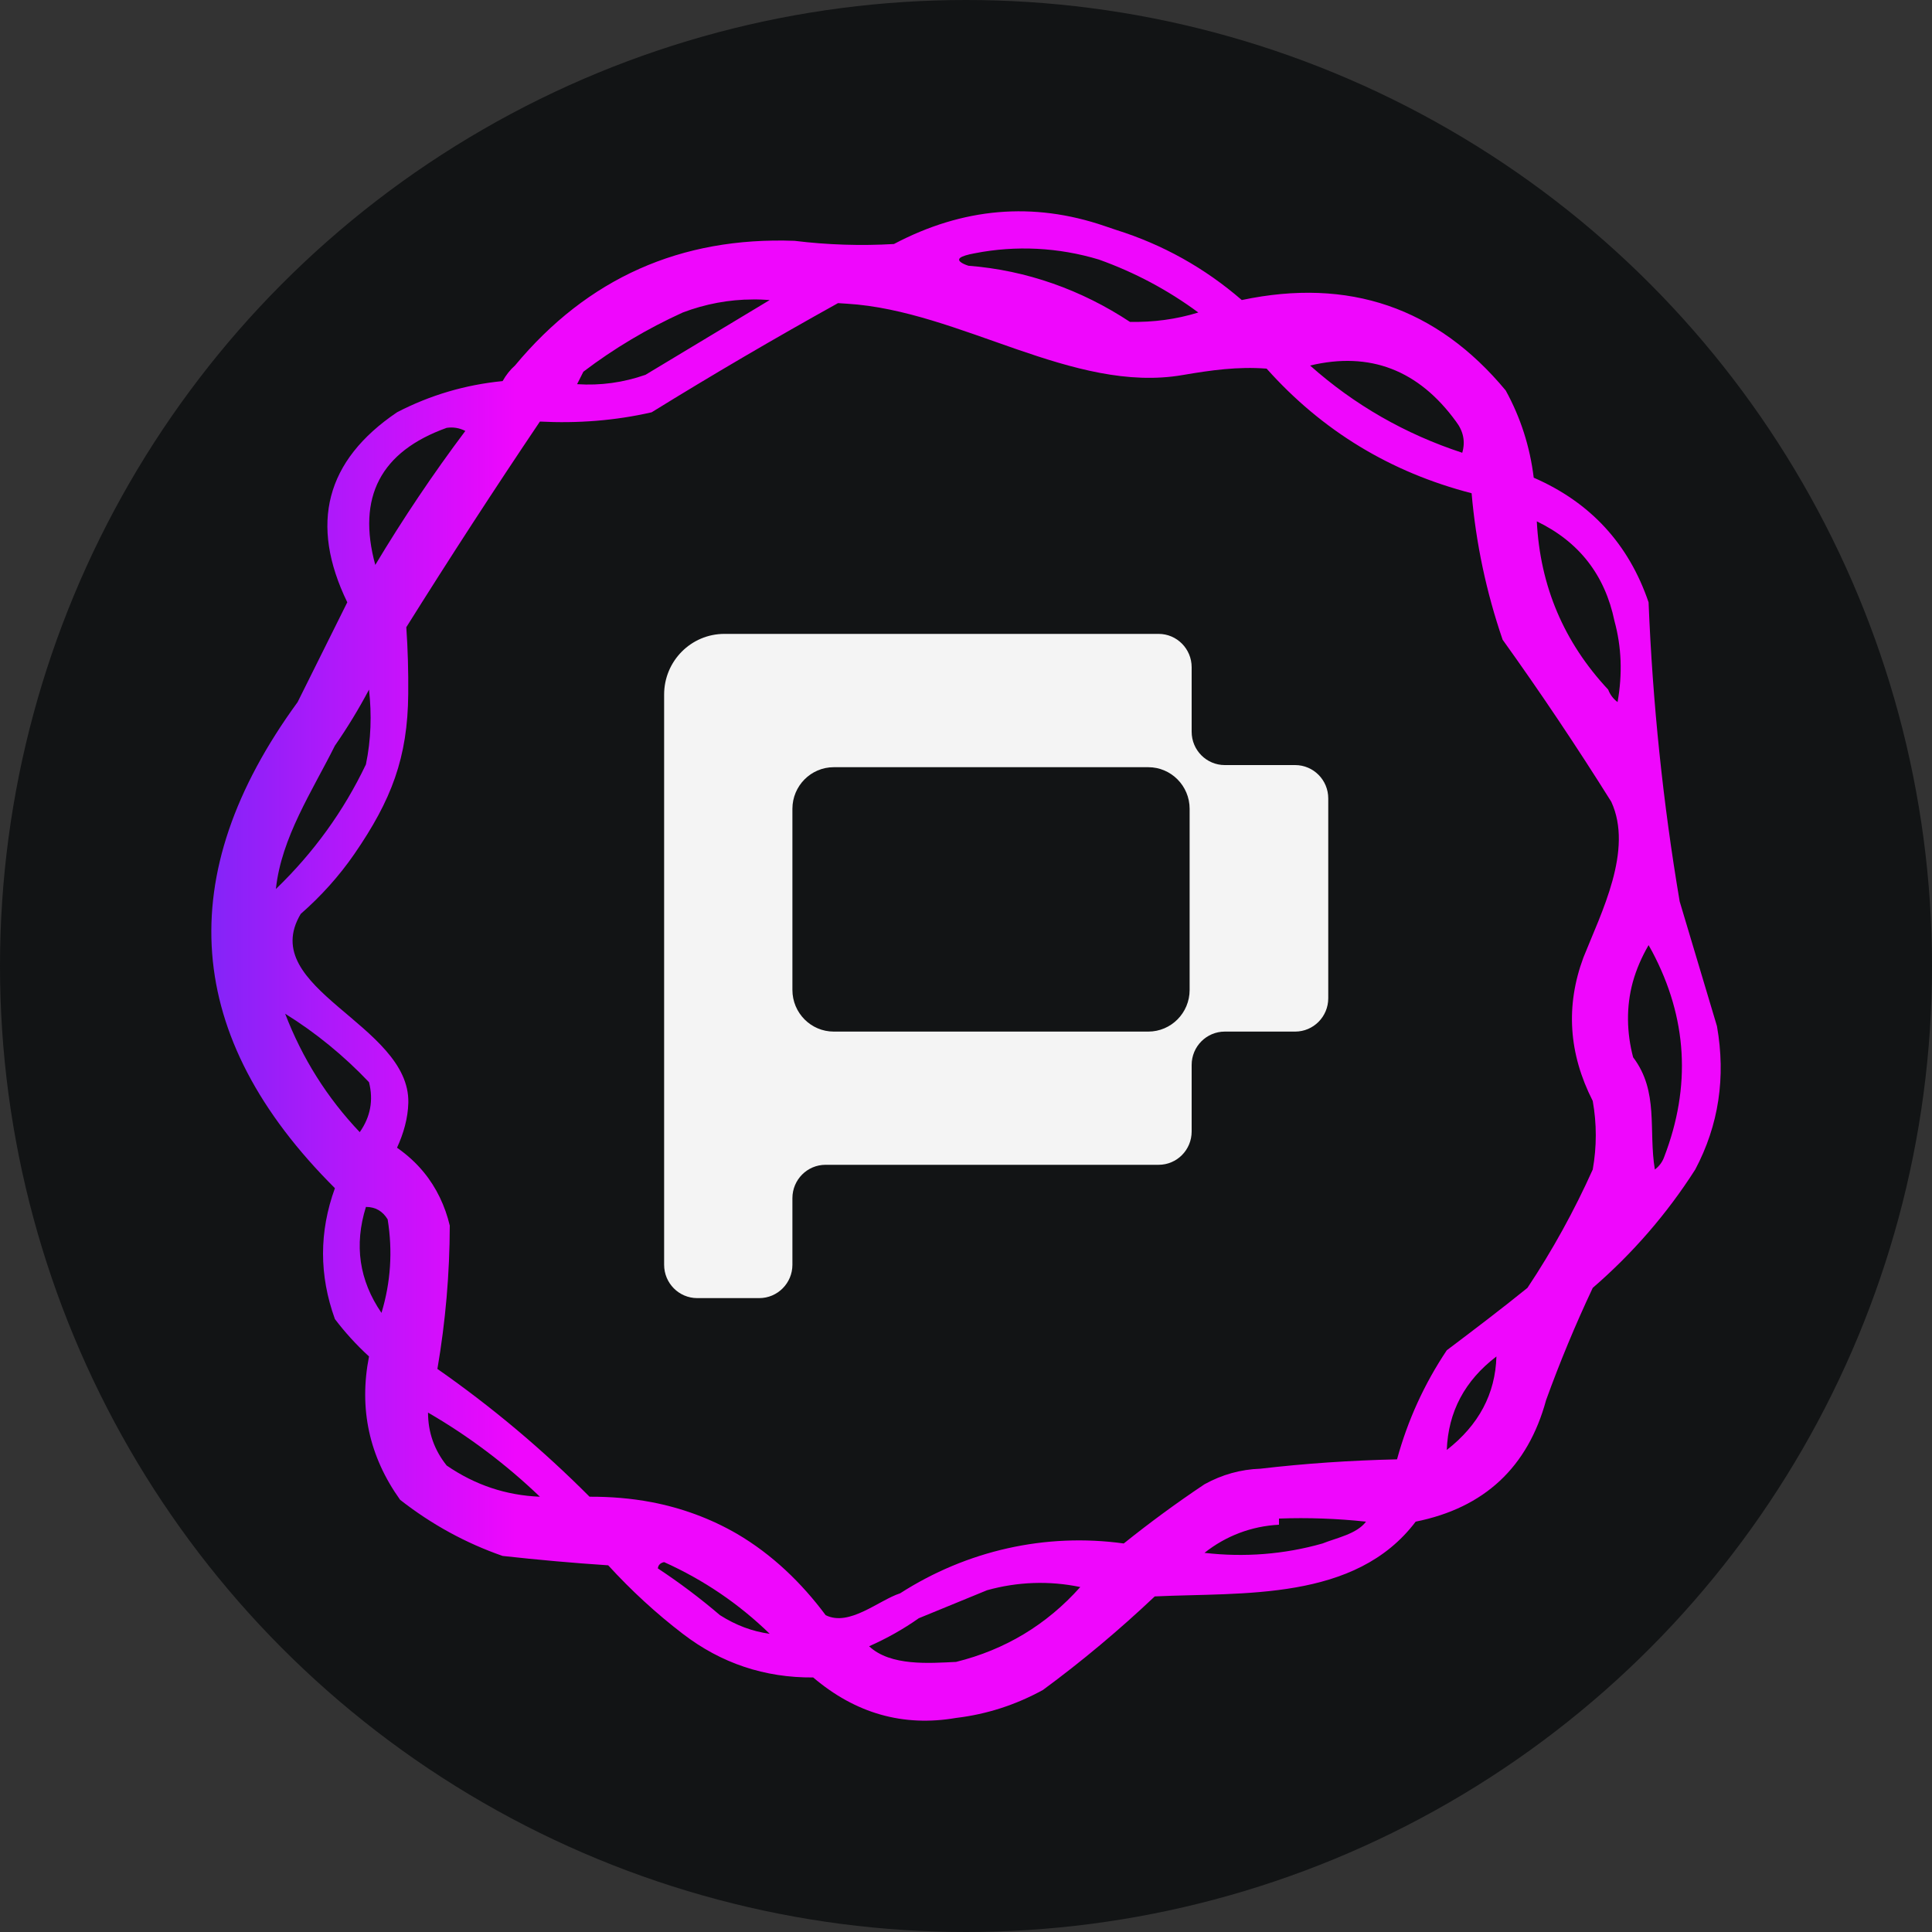
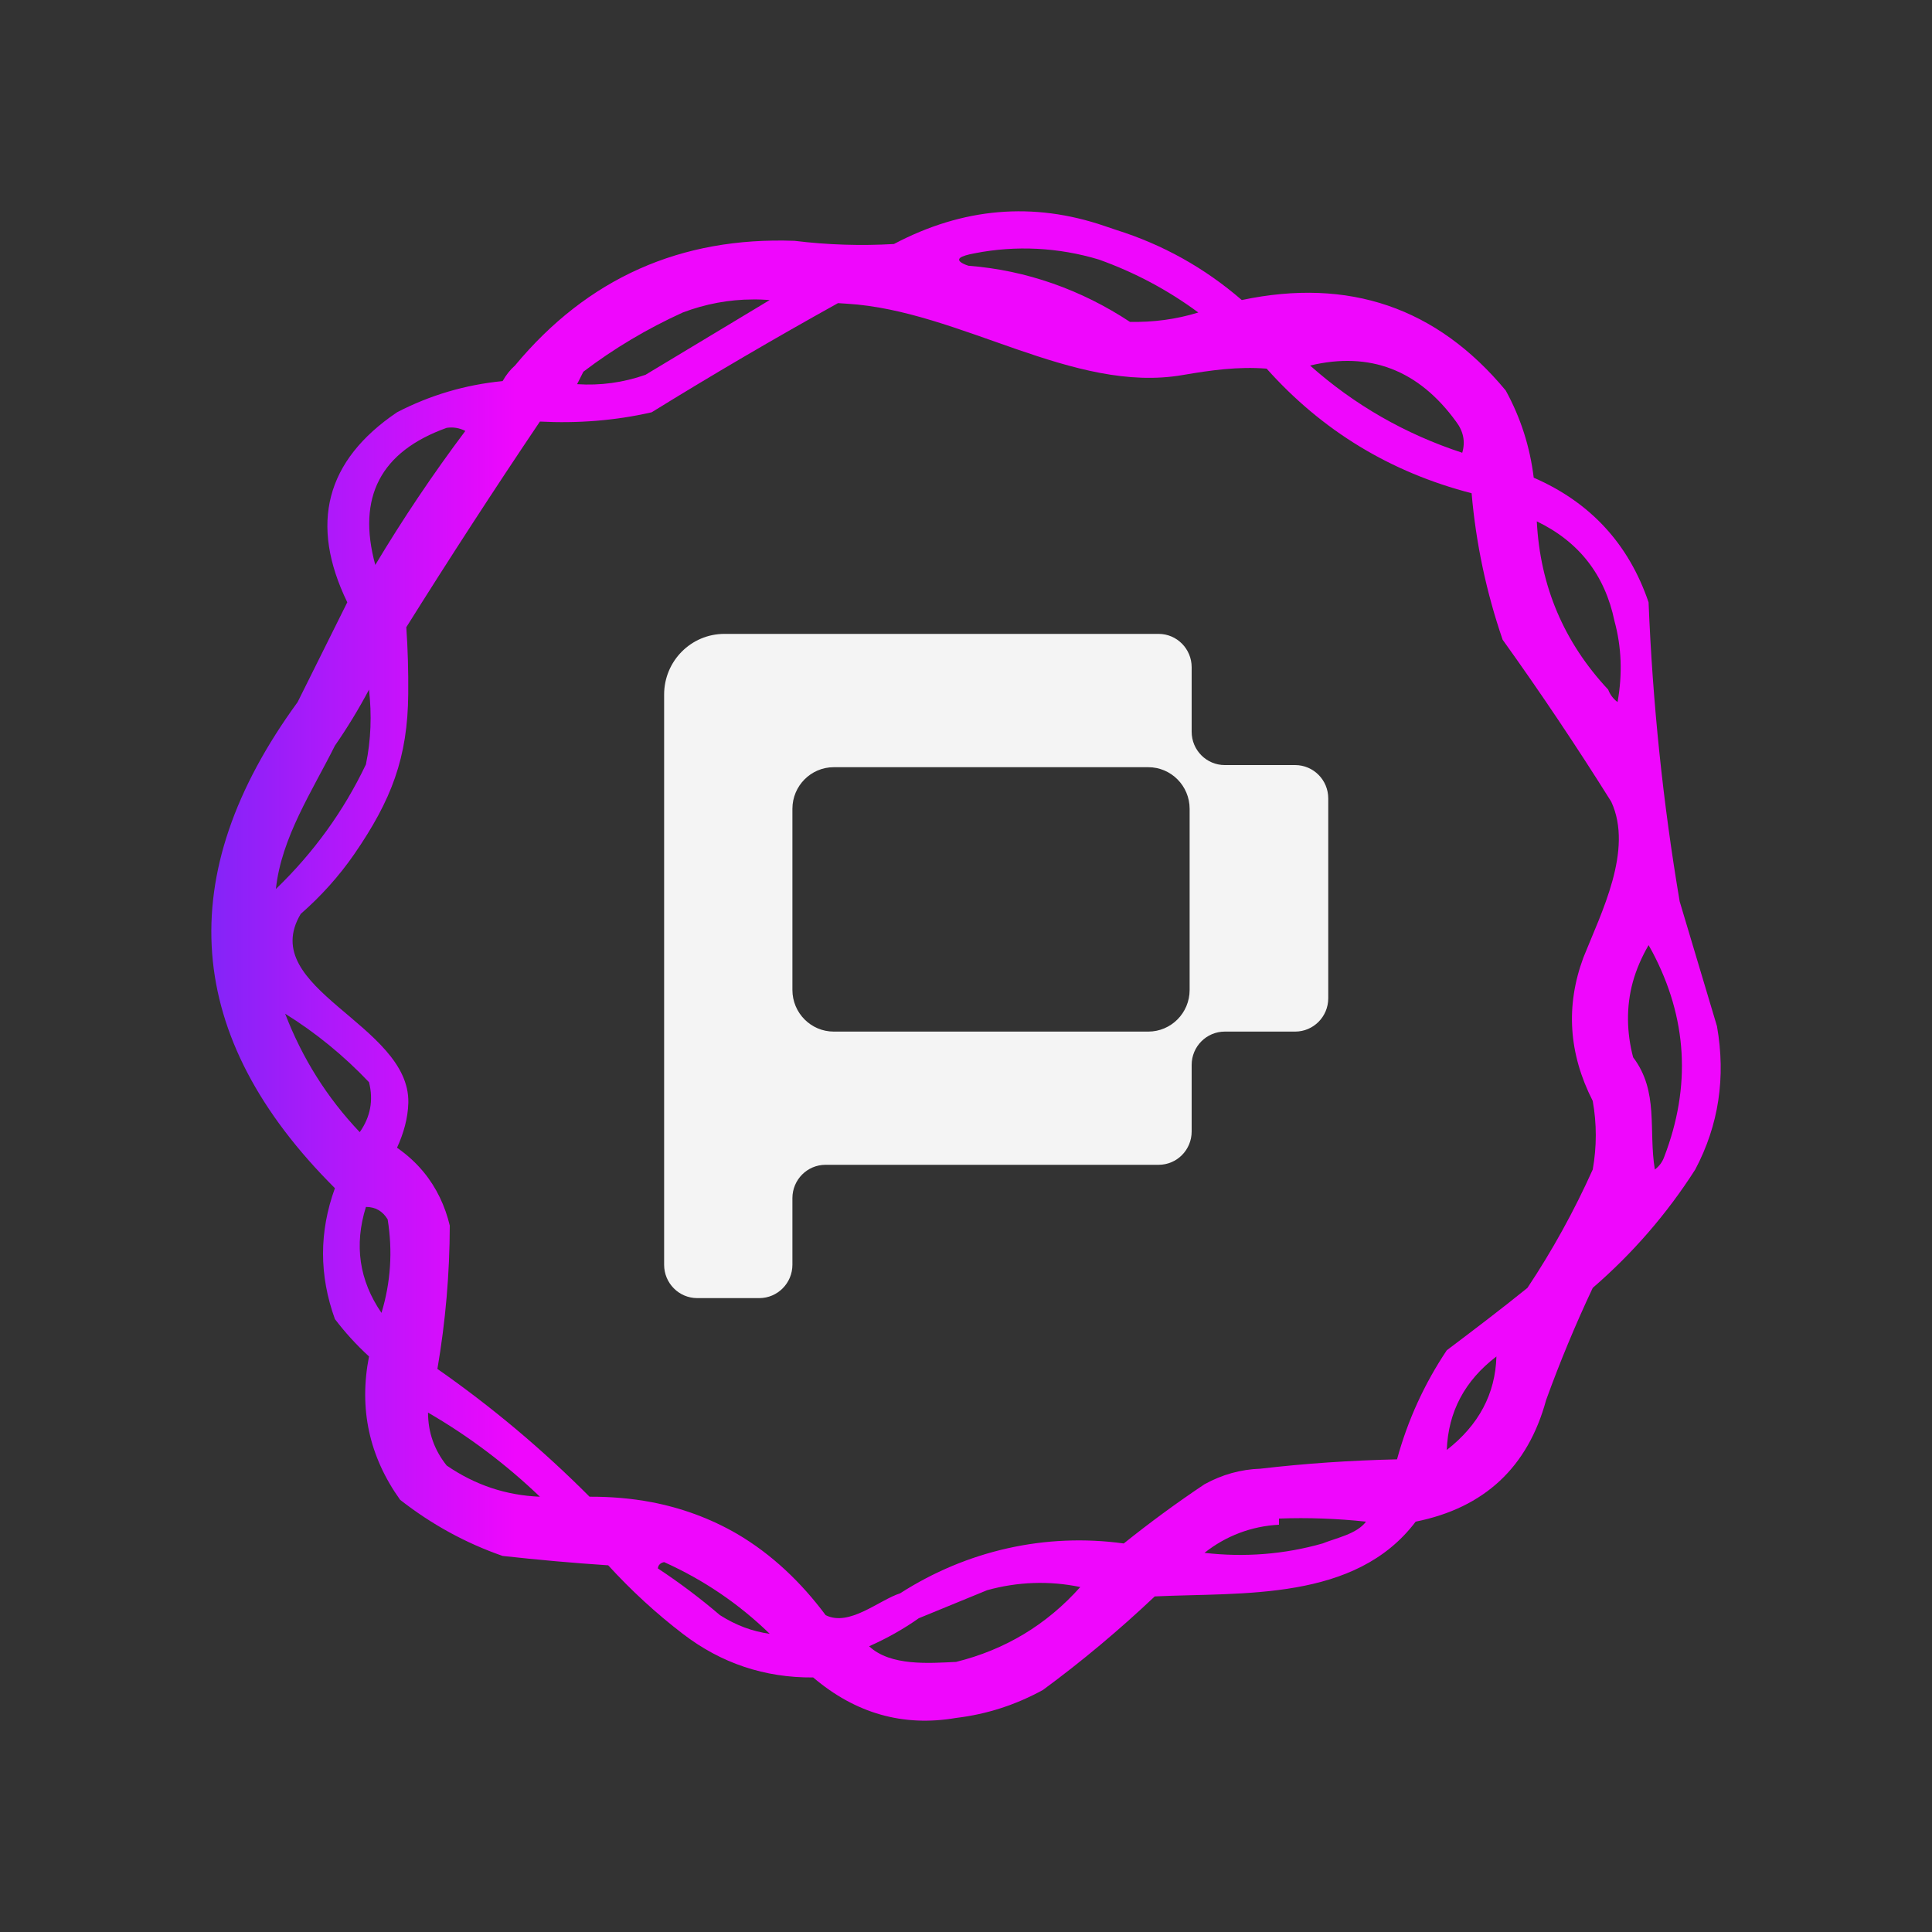
<svg xmlns="http://www.w3.org/2000/svg" width="20" height="20" viewBox="0 0 20 20" fill="none">
  <rect x="0" y="0" width="20" height="20" fill="#333333" stroke="none" />
-   <circle cx="10" cy="10" r="10" fill="#121415" />
  <path fill-rule="evenodd" clip-rule="evenodd" d="M9.254 2.526C9.968 2.149 10.695 2.087 11.433 2.339L11.551 2.379C12.036 2.531 12.47 2.773 12.855 3.106C13.963 2.872 14.874 3.183 15.587 4.042C15.742 4.324 15.838 4.625 15.877 4.945C16.463 5.2 16.86 5.63 17.066 6.235C17.108 7.278 17.215 8.31 17.388 9.332C17.516 9.762 17.645 10.193 17.774 10.623C17.867 11.153 17.792 11.648 17.549 12.107C17.255 12.567 16.901 12.975 16.488 13.332C16.306 13.718 16.146 14.105 16.005 14.494C15.816 15.189 15.366 15.609 14.655 15.752C14.03 16.579 12.868 16.483 11.954 16.526C11.587 16.873 11.202 17.196 10.797 17.494C10.515 17.649 10.215 17.746 9.897 17.784C9.35 17.878 8.857 17.738 8.418 17.365C7.916 17.369 7.465 17.218 7.068 16.913C6.791 16.701 6.534 16.464 6.296 16.204C5.93 16.18 5.566 16.147 5.203 16.107C4.821 15.974 4.468 15.781 4.142 15.526C3.821 15.077 3.714 14.582 3.82 14.042C3.687 13.92 3.57 13.791 3.467 13.655C3.303 13.202 3.303 12.751 3.467 12.3C1.901 10.739 1.773 9.061 3.081 7.268L3.595 6.235C3.201 5.423 3.372 4.767 4.11 4.268C4.453 4.09 4.817 3.983 5.203 3.945C5.239 3.881 5.282 3.827 5.331 3.784C6.082 2.88 7.046 2.45 8.225 2.493C8.568 2.535 8.911 2.546 9.254 2.526ZM11.183 16.429C10.863 16.362 10.533 16.374 10.218 16.462C9.981 16.559 9.745 16.656 9.511 16.752C9.354 16.863 9.182 16.96 8.997 17.042C9.219 17.25 9.621 17.217 9.897 17.204C10.405 17.078 10.834 16.82 11.183 16.429ZM6.875 16.171C6.836 16.179 6.814 16.201 6.81 16.236C7.033 16.383 7.247 16.544 7.453 16.72C7.618 16.825 7.789 16.889 7.968 16.913C7.648 16.602 7.284 16.355 6.875 16.171ZM8.675 3.138C8.023 3.5 7.38 3.876 6.746 4.268C6.367 4.355 5.977 4.384 5.589 4.364C5.116 5.066 4.655 5.776 4.206 6.493C4.222 6.722 4.228 6.952 4.226 7.182C4.221 7.843 4.052 8.283 3.668 8.841C3.51 9.07 3.322 9.278 3.113 9.461C2.65 10.236 4.244 10.603 4.227 11.415C4.223 11.577 4.177 11.735 4.11 11.881C4.216 11.955 4.308 12.039 4.386 12.134C4.518 12.294 4.608 12.485 4.656 12.687C4.655 13.184 4.612 13.681 4.528 14.171C5.091 14.564 5.618 15.007 6.103 15.494C6.317 15.493 6.532 15.51 6.743 15.55C7.054 15.609 7.355 15.719 7.629 15.878C7.991 16.09 8.297 16.384 8.547 16.72C8.792 16.843 9.099 16.564 9.318 16.494C10.008 16.051 10.824 15.866 11.633 15.978C11.901 15.763 12.18 15.558 12.469 15.365C12.65 15.265 12.843 15.211 13.047 15.204C13.508 15.15 13.979 15.118 14.462 15.107C14.573 14.701 14.745 14.325 14.977 13.978C15.258 13.766 15.538 13.554 15.812 13.332C16.071 12.943 16.296 12.534 16.488 12.107C16.53 11.87 16.53 11.633 16.488 11.397C16.238 10.906 16.206 10.412 16.391 9.913C16.577 9.446 16.91 8.8 16.68 8.3C16.32 7.725 15.945 7.166 15.555 6.622C15.386 6.129 15.279 5.624 15.234 5.106C14.394 4.889 13.686 4.459 13.112 3.816C12.814 3.793 12.537 3.832 12.245 3.882C11.107 4.08 9.942 3.215 8.768 3.144L8.675 3.138ZM14.141 15.752C13.841 15.72 13.541 15.709 13.24 15.72V15.784C12.958 15.798 12.69 15.899 12.469 16.075C12.879 16.123 13.294 16.091 13.691 15.978C13.833 15.92 14.043 15.882 14.141 15.752ZM4.431 14.623C4.431 14.828 4.496 15.011 4.624 15.171C4.918 15.373 5.239 15.48 5.589 15.494C5.236 15.156 4.85 14.866 4.431 14.623ZM15.491 14.042C15.163 14.292 14.992 14.614 14.977 15.01C15.308 14.752 15.48 14.429 15.491 14.042ZM3.788 12.494C3.665 12.889 3.718 13.254 3.949 13.591C4.045 13.274 4.066 12.951 4.013 12.623C3.961 12.537 3.886 12.494 3.788 12.494ZM17.066 9.784C16.996 9.905 16.939 10.034 16.902 10.169C16.833 10.423 16.839 10.691 16.906 10.945C17.175 11.3 17.063 11.699 17.131 12.107C17.177 12.072 17.209 12.028 17.227 11.978C17.509 11.246 17.467 10.537 17.103 9.85L17.066 9.784ZM2.952 10.494C3.129 10.955 3.386 11.364 3.724 11.72C3.835 11.562 3.867 11.39 3.82 11.203C3.559 10.928 3.269 10.691 2.952 10.494ZM3.82 7.139C3.714 7.339 3.596 7.533 3.467 7.719C3.233 8.188 2.912 8.671 2.856 9.203C3.247 8.826 3.558 8.396 3.788 7.913C3.841 7.657 3.849 7.398 3.82 7.139ZM15.909 5.397C15.943 6.068 16.19 6.649 16.648 7.139C16.667 7.19 16.699 7.233 16.745 7.268C16.797 6.976 16.786 6.696 16.713 6.429C16.614 5.952 16.346 5.608 15.909 5.397ZM4.817 4.461C4.756 4.43 4.692 4.419 4.624 4.429C3.94 4.674 3.693 5.147 3.885 5.848C4.172 5.369 4.482 4.907 4.817 4.461ZM15.073 4.364C14.685 3.83 14.181 3.636 13.562 3.784C14.021 4.192 14.546 4.493 15.137 4.687C15.171 4.572 15.149 4.464 15.073 4.364ZM7.795 3.1C7.547 3.1 7.3 3.147 7.068 3.235C6.703 3.401 6.357 3.606 6.039 3.848C6.017 3.891 5.996 3.934 5.974 3.977C6.217 3.993 6.453 3.96 6.682 3.88C7.11 3.622 7.539 3.364 7.968 3.106C7.91 3.102 7.853 3.099 7.795 3.1ZM11.376 2.687C10.959 2.561 10.516 2.538 10.09 2.622C10.012 2.636 9.963 2.652 9.941 2.668C9.892 2.707 10.004 2.744 10.025 2.751C10.625 2.797 11.196 3.001 11.697 3.332C11.937 3.337 12.175 3.306 12.405 3.235C12.088 3.001 11.745 2.819 11.376 2.687Z" fill="url(#paint0_linear_13724_95667)" />
  <path fill-rule="evenodd" clip-rule="evenodd" d="M7.218 13.438H7.86C8.049 13.438 8.203 13.283 8.203 13.093V12.403C8.203 12.213 8.356 12.058 8.546 12.058H11.994C12.183 12.058 12.336 11.904 12.336 11.713V11.024C12.336 10.833 12.49 10.679 12.679 10.679H13.407C13.597 10.679 13.75 10.524 13.75 10.334V8.265C13.75 8.075 13.597 7.92 13.407 7.92H12.679C12.49 7.92 12.336 7.766 12.336 7.575V6.907C12.336 6.717 12.183 6.562 11.994 6.562H7.499C7.154 6.562 6.875 6.843 6.875 7.19V13.093C6.875 13.283 7.028 13.438 7.218 13.438ZM8.631 10.679H11.887C12.123 10.679 12.315 10.486 12.315 10.248V8.373C12.315 8.135 12.123 7.942 11.887 7.942H8.631C8.395 7.942 8.203 8.135 8.203 8.373V10.248C8.203 10.486 8.395 10.679 8.631 10.679Z" fill="#F4F4F4" />
  <defs>
    <linearGradient id="paint0_linear_13724_95667" x1="2.188" y1="3.768" x2="5.338" y2="3.768" gradientUnits="userSpaceOnUse">
      <stop stop-color="#8424F8" />
      <stop offset="1" stop-color="#EF07FD" />
    </linearGradient>
  </defs>
</svg>